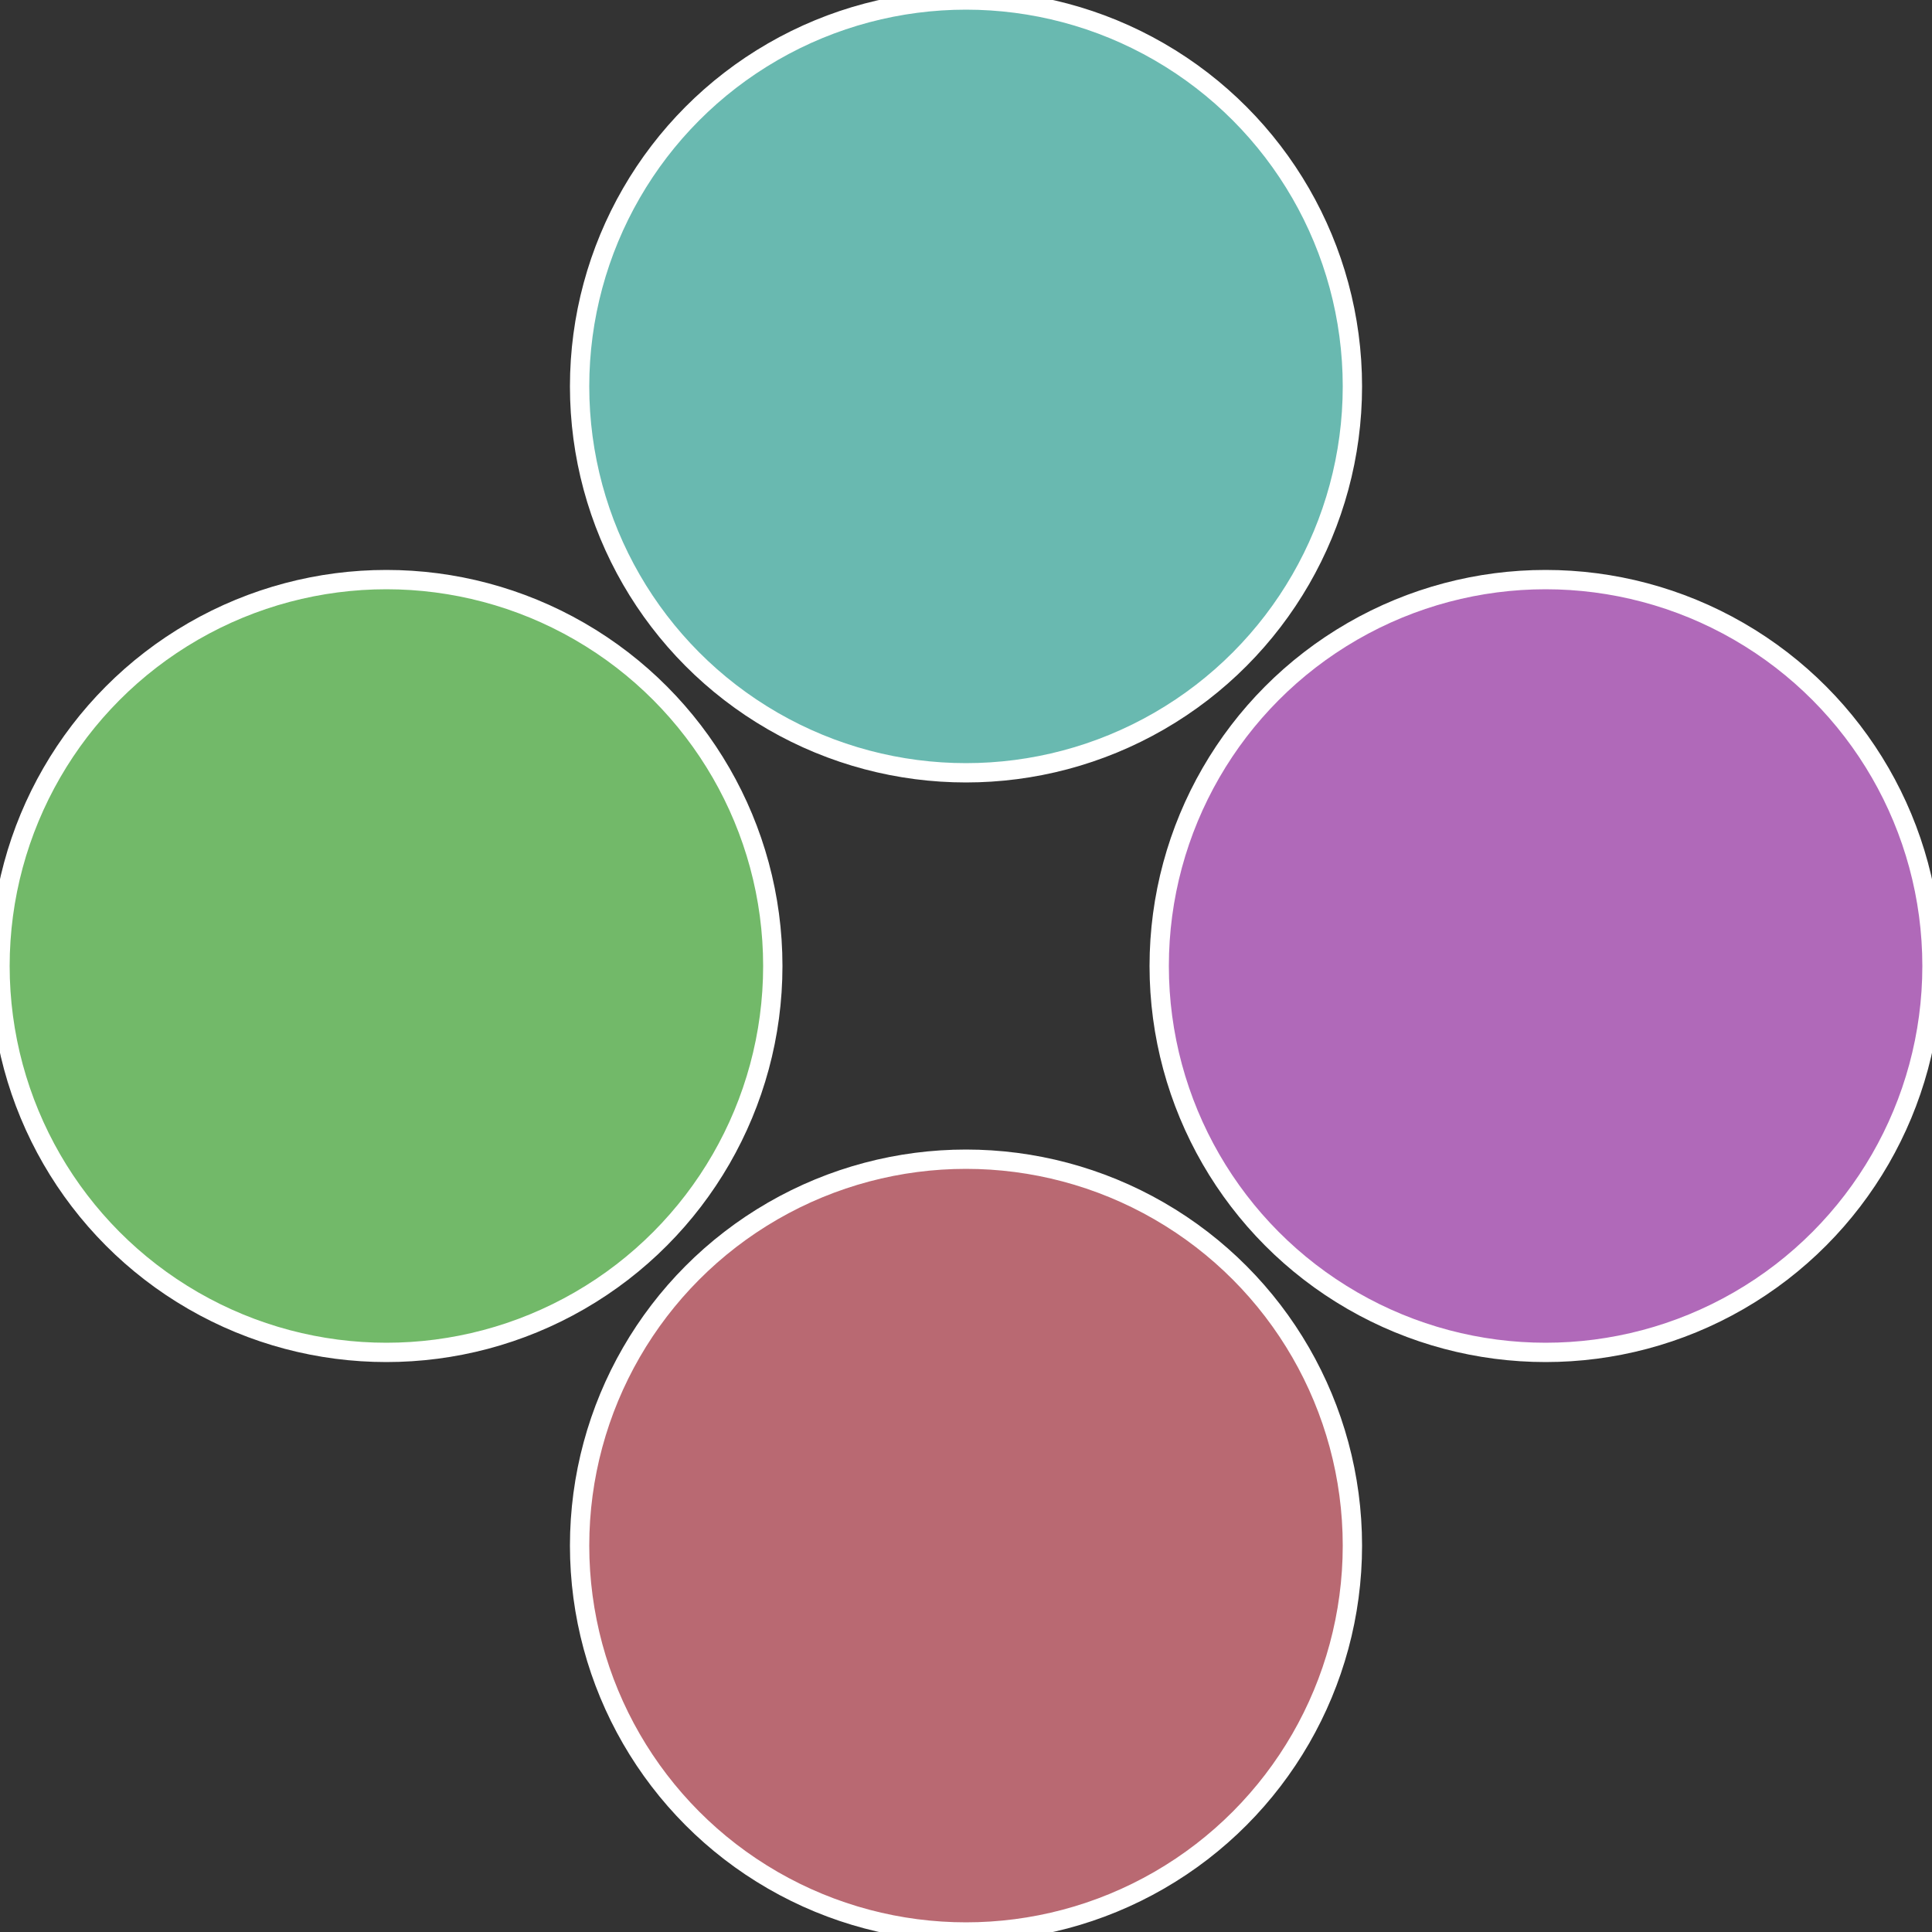
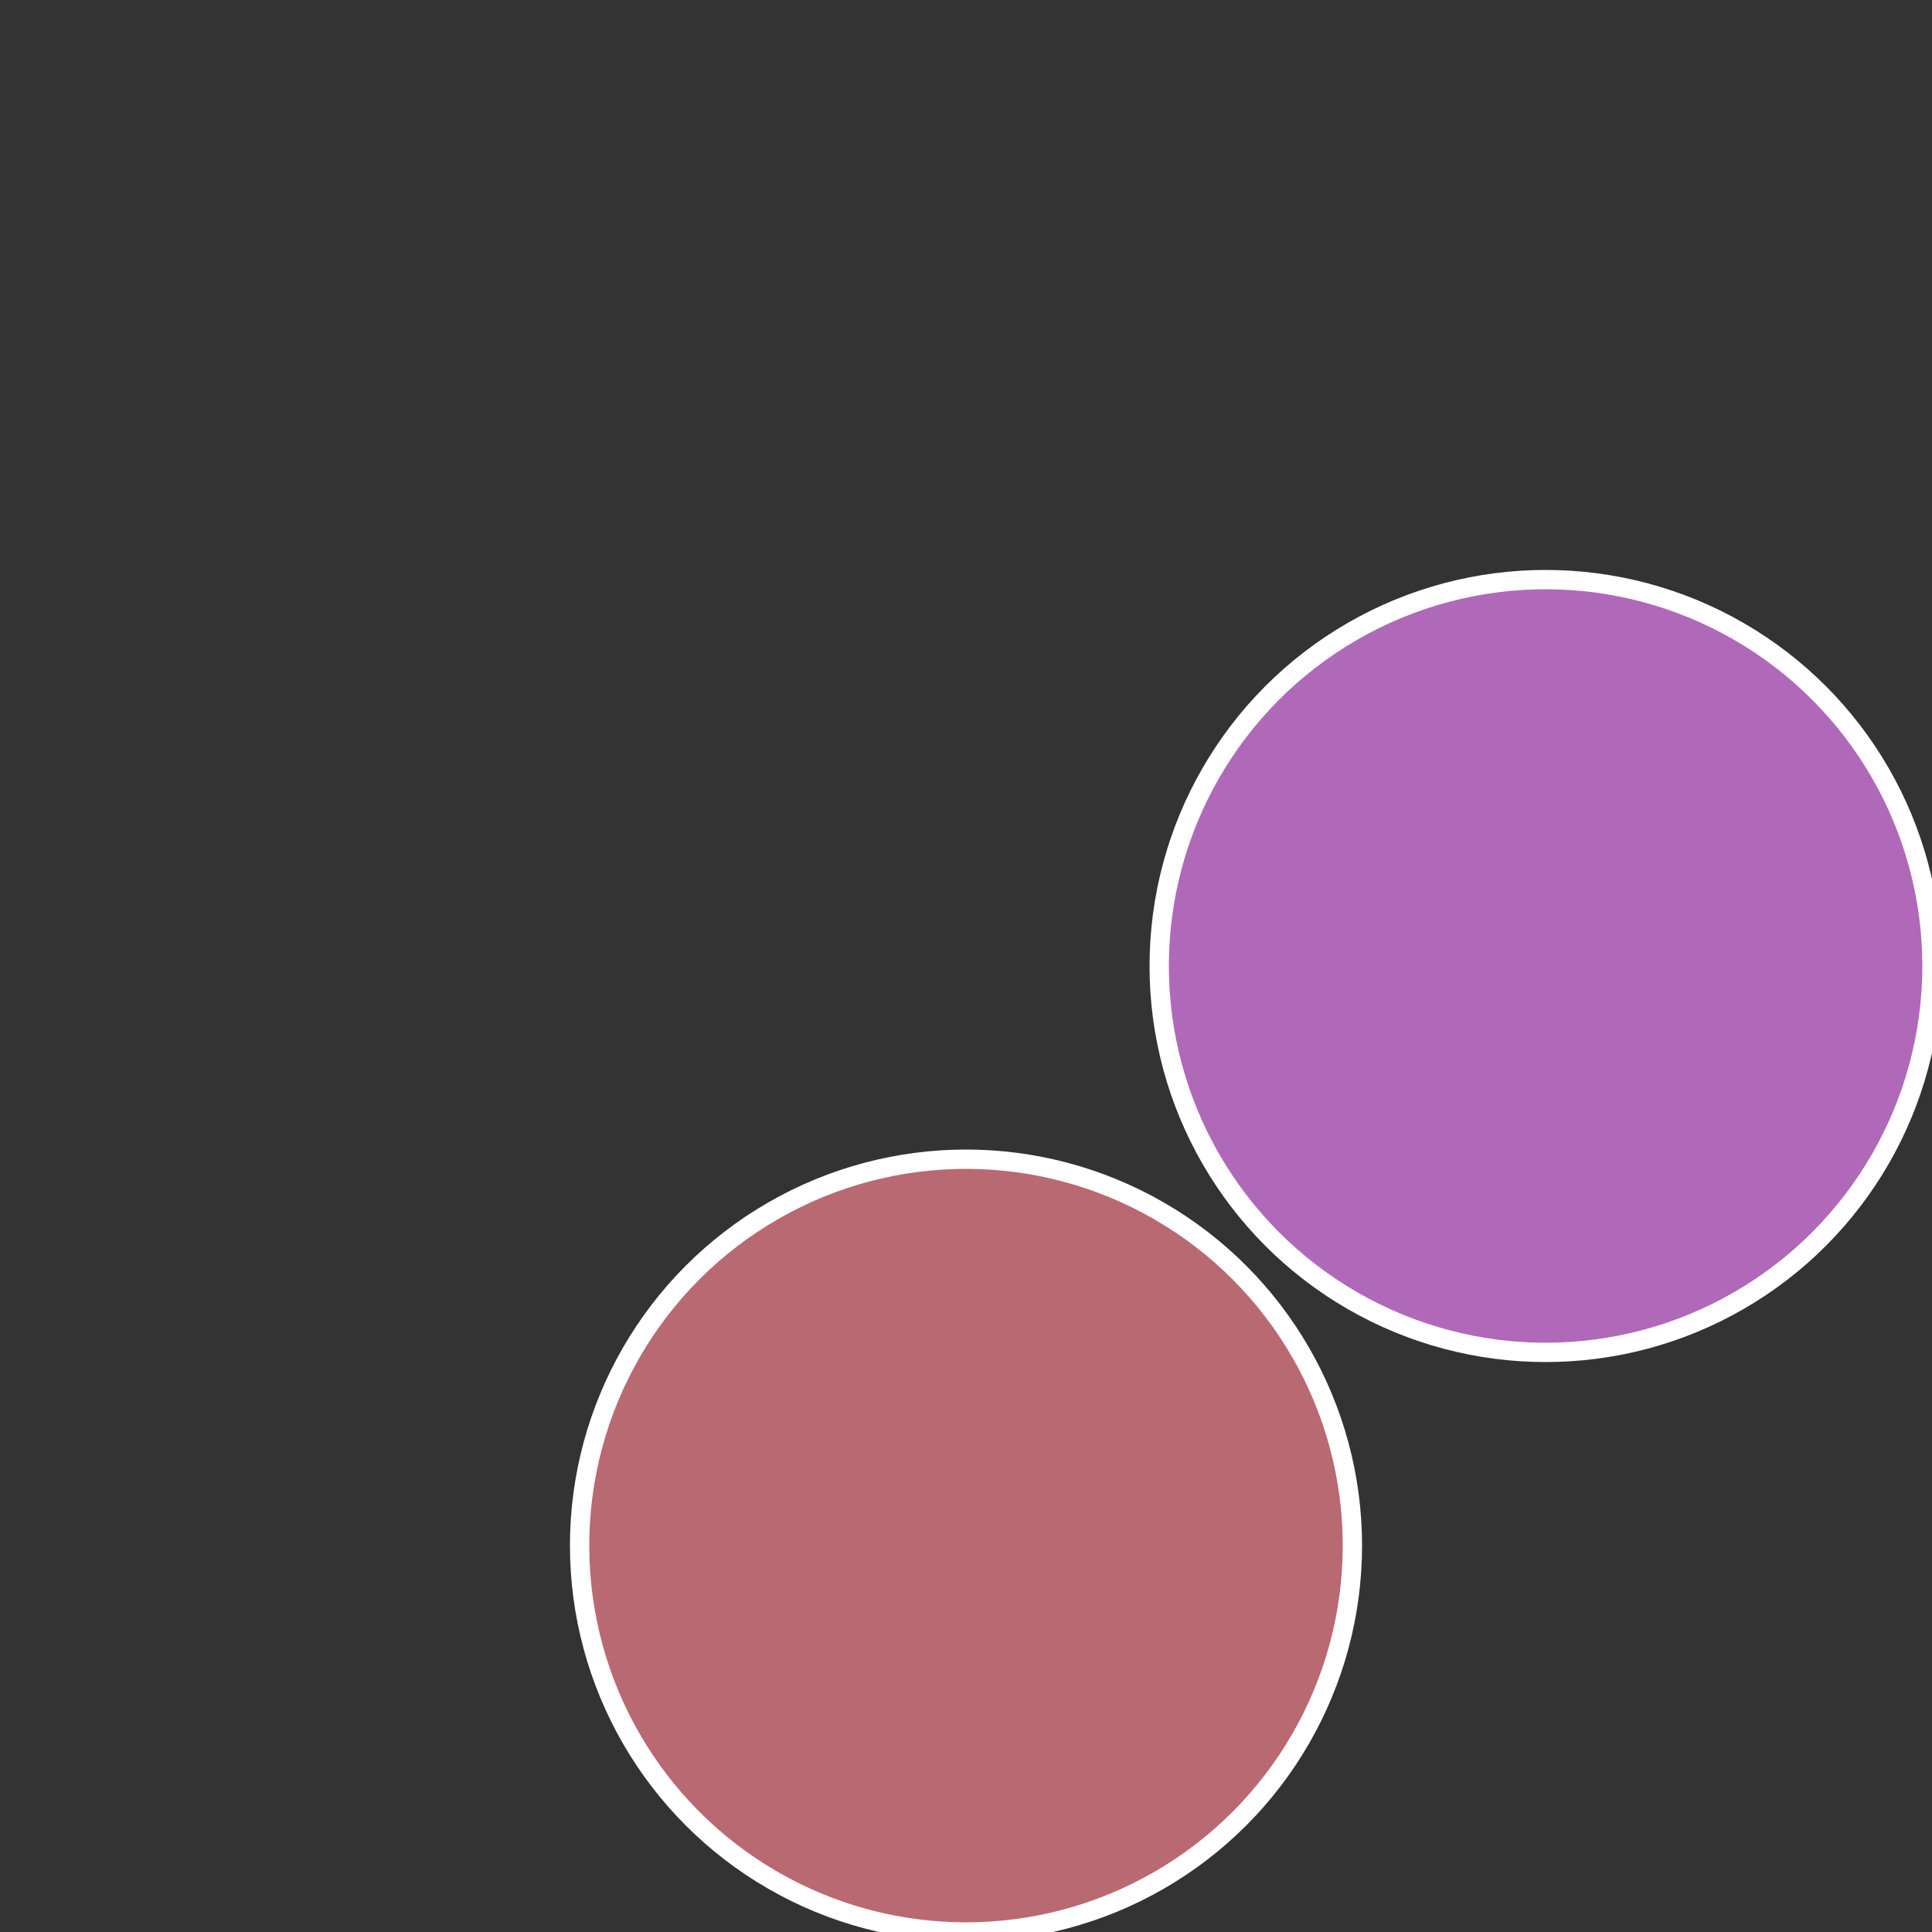
<svg xmlns="http://www.w3.org/2000/svg" width="500" height="500" viewBox="-1 -1 2 2">
  <rect x="-1" y="-1" width="2" height="2" fill="#333333" stroke="none" />
  <circle cx="0.6" cy="0" r="0.4" fill="#b069b9" stroke="#fff" stroke-width="1%" />
  <circle cx="3.6739403974421E-17" cy="0.6" r="0.4" fill="#b96972" stroke="#fff" stroke-width="1%" />
-   <circle cx="-0.6" cy="7.3478807948841E-17" r="0.4" fill="#72b969" stroke="#fff" stroke-width="1%" />
-   <circle cx="-1.1021821192326E-16" cy="-0.6" r="0.4" fill="#69b9b0" stroke="#fff" stroke-width="1%" />
</svg>